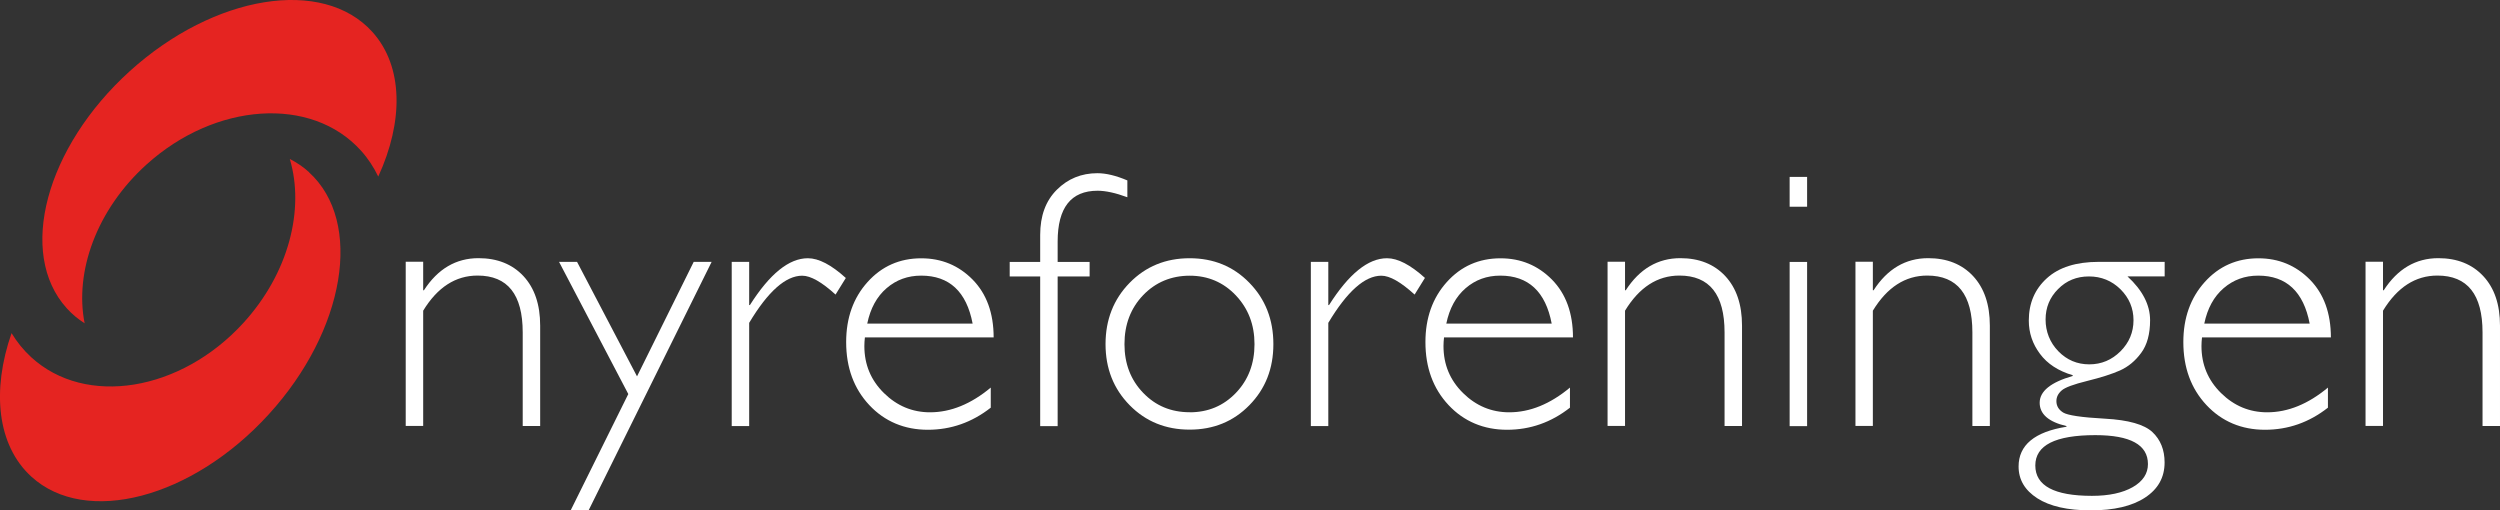
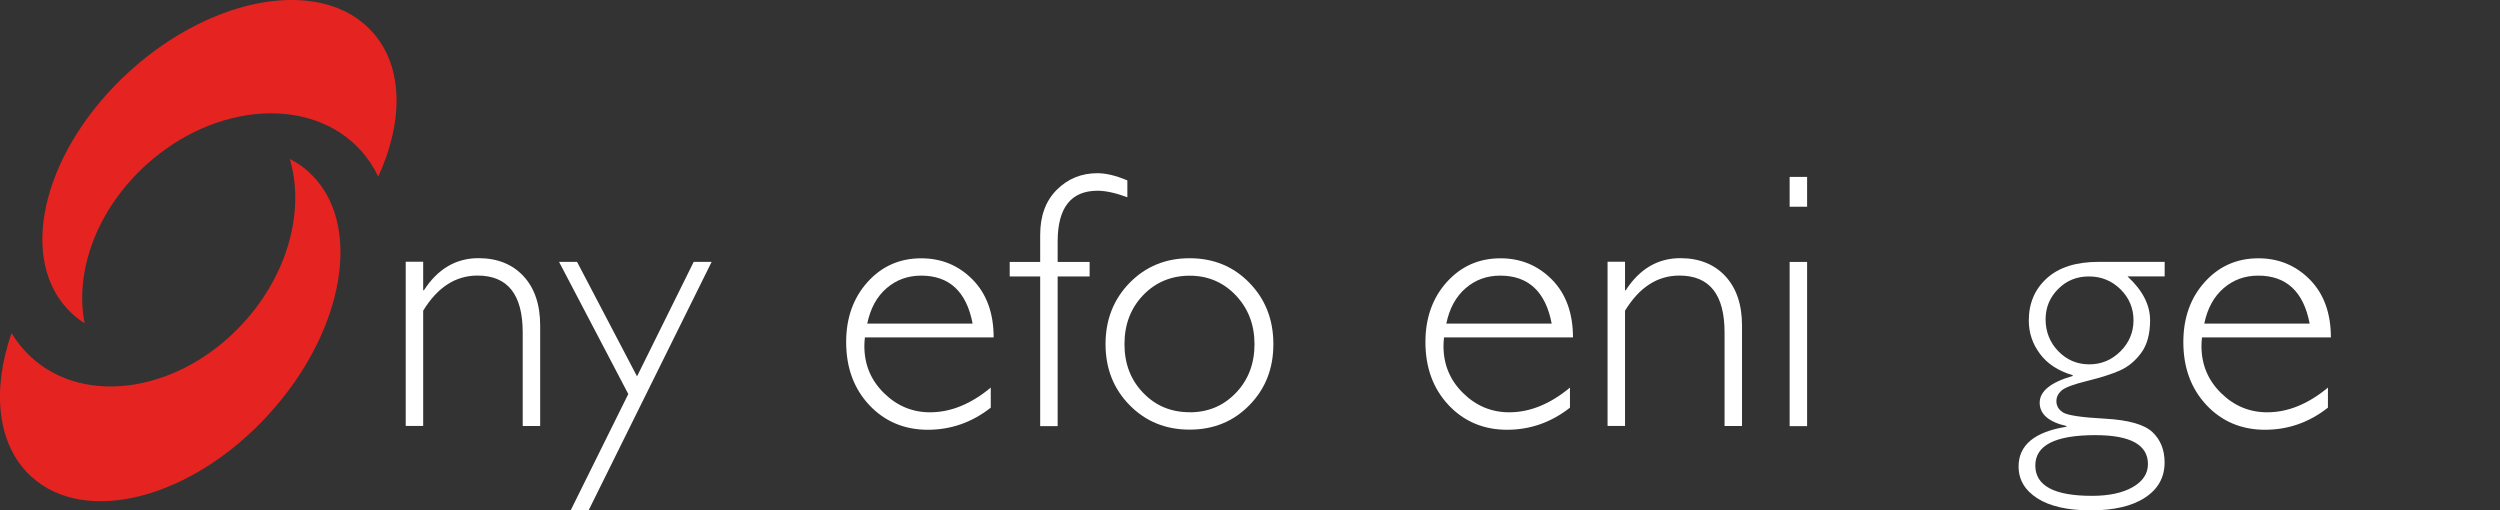
<svg xmlns="http://www.w3.org/2000/svg" id="Layer_1" viewBox="0 0 372.24 75.99">
  <rect x="0" y="0" width="372.24" height="75.99" fill="#333333" stroke="none" />
  <defs>
    <style>.cls-1{fill:#fff;}.cls-2{fill:#e52421;}</style>
  </defs>
  <g>
    <path class="cls-2" d="M46.03,25.65c-.87-.8-1.84-1.45-2.88-1.98,2.24,7.5-.15,17-6.9,24.4-9.34,10.23-23.48,12.54-31.58,5.14-1.17-1.07-2.15-2.29-2.95-3.61-2.97,8.53-2.17,16.69,2.95,21.37,8.1,7.39,23.93,3.24,35.34-9.27,11.42-12.51,14.11-28.65,6.01-36.04Z" />
    <path class="cls-2" d="M9.93,45.89c.79,.88,1.69,1.62,2.67,2.25-1.52-7.68,1.78-16.92,9.2-23.63,10.27-9.29,24.57-10.24,31.93-2.1,1.07,1.18,1.92,2.49,2.59,3.88,3.78-8.21,3.76-16.41-.89-21.55C48.06-3.41,31.91-.79,19.34,10.58,6.78,21.95,2.57,37.75,9.93,45.89Z" />
  </g>
  <g>
    <path class="cls-1" d="M63.01,38.99v4.23h.11c2.06-3.18,4.77-4.78,8.13-4.78,2.79,0,5.02,.89,6.68,2.66,1.66,1.78,2.5,4.24,2.5,7.38v14.95h-2.6v-13.94c0-5.64-2.24-8.46-6.72-8.46-3.28,0-5.98,1.75-8.1,5.23v17.16h-2.6v-24.45h2.6Z" />
    <path class="cls-1" d="M105.96,38.99l-18.32,37h-2.67l8.58-17.32-10.31-19.68h2.68l8.93,17.05,8.44-17.05h2.67Z" />
-     <path class="cls-1" d="M125.94,41.39l-1.53,2.47c-2.05-1.87-3.71-2.81-4.96-2.81-2.46,0-5.1,2.34-7.9,7.02v15.37h-2.6v-24.45h2.6v6.43h.11c2.95-4.65,5.82-6.97,8.63-6.97,1.61,0,3.49,.98,5.65,2.94Z" />
    <path class="cls-1" d="M147.96,50.24h-19.18c-.05,.43-.08,.86-.08,1.29,0,2.75,.97,5.08,2.91,6.99,1.94,1.91,4.23,2.87,6.87,2.87,3.08,0,6.1-1.23,9.04-3.68v2.99c-2.79,2.19-5.92,3.29-9.38,3.29s-6.42-1.23-8.71-3.68c-2.3-2.46-3.44-5.58-3.44-9.38,0-3.59,1.06-6.57,3.18-8.93,2.12-2.36,4.79-3.54,8-3.54,3.02,0,5.57,1.06,7.65,3.17,2.08,2.12,3.13,4.99,3.13,8.62Zm-18.83-2.06h15.69c-.91-4.76-3.47-7.14-7.66-7.14-1.98,0-3.7,.62-5.15,1.87-1.45,1.25-2.41,3-2.88,5.27Z" />
    <path class="cls-1" d="M167.86,26.88v2.49c-1.76-.65-3.24-.97-4.43-.97-3.97,0-5.95,2.53-5.95,7.57v3.03h4.76v2.16h-4.76v22.29h-2.6v-22.29h-4.54v-2.16h4.54v-4.03c0-2.83,.82-5.06,2.47-6.71,1.64-1.64,3.66-2.47,6.04-2.47,1.3,0,2.79,.36,4.48,1.08Z" />
    <path class="cls-1" d="M177.13,38.45c3.56,0,6.53,1.22,8.9,3.66,2.38,2.44,3.57,5.48,3.57,9.13s-1.19,6.66-3.57,9.09c-2.38,2.43-5.34,3.64-8.9,3.64s-6.54-1.21-8.93-3.64c-2.39-2.43-3.59-5.46-3.59-9.09s1.2-6.69,3.59-9.13c2.39-2.44,5.37-3.66,8.93-3.66Zm0,22.94c2.75,0,5.04-.96,6.89-2.89,1.84-1.92,2.77-4.34,2.77-7.25s-.93-5.31-2.78-7.27c-1.85-1.95-4.15-2.93-6.87-2.93s-5.08,.97-6.93,2.9c-1.85,1.93-2.78,4.37-2.78,7.29s.93,5.33,2.78,7.25c1.85,1.93,4.16,2.89,6.93,2.89Z" />
-     <path class="cls-1" d="M212.16,41.39l-1.53,2.47c-2.05-1.87-3.7-2.81-4.95-2.81-2.46,0-5.1,2.34-7.9,7.02v15.37h-2.6v-24.45h2.6v6.43h.11c2.95-4.65,5.82-6.97,8.63-6.97,1.61,0,3.49,.98,5.66,2.94Z" />
    <path class="cls-1" d="M234.18,50.24h-19.17c-.05,.43-.08,.86-.08,1.29,0,2.75,.97,5.08,2.91,6.99,1.94,1.91,4.23,2.87,6.88,2.87,3.08,0,6.1-1.23,9.04-3.68v2.99c-2.79,2.19-5.91,3.29-9.37,3.29s-6.42-1.23-8.71-3.68c-2.3-2.46-3.44-5.58-3.44-9.38,0-3.59,1.06-6.57,3.18-8.93,2.12-2.36,4.79-3.54,8-3.54,3.02,0,5.57,1.06,7.66,3.17,2.08,2.12,3.13,4.99,3.13,8.62Zm-18.83-2.06h15.69c-.91-4.76-3.47-7.14-7.66-7.14-1.99,0-3.7,.62-5.15,1.87-1.45,1.25-2.41,3-2.88,5.27Z" />
    <path class="cls-1" d="M241.96,38.99v4.23h.11c2.05-3.18,4.77-4.78,8.13-4.78,2.79,0,5.02,.89,6.68,2.66,1.66,1.78,2.5,4.24,2.5,7.38v14.95h-2.6v-13.94c0-5.64-2.24-8.46-6.72-8.46-3.28,0-5.98,1.75-8.1,5.23v17.16h-2.6v-24.45h2.6Z" />
    <path class="cls-1" d="M269.07,26.34v4.44h-2.6v-4.44h2.6Zm0,12.66v24.45h-2.6v-24.45h2.6Z" />
-     <path class="cls-1" d="M278.86,38.99v4.23h.11c2.05-3.18,4.77-4.78,8.13-4.78,2.79,0,5.02,.89,6.68,2.66,1.66,1.78,2.5,4.24,2.5,7.38v14.95h-2.6v-13.94c0-5.64-2.24-8.46-6.72-8.46-3.28,0-5.98,1.75-8.1,5.23v17.16h-2.59v-24.45h2.59Z" />
    <path class="cls-1" d="M322.31,38.99v2.16h-5.54c2.25,2.07,3.37,4.25,3.37,6.53,0,2.05-.44,3.67-1.33,4.87-.88,1.2-1.93,2.06-3.15,2.61-1.22,.54-2.85,1.06-4.88,1.56-2.03,.5-3.31,.97-3.82,1.43-.52,.46-.77,.98-.77,1.58,0,.7,.33,1.27,1,1.69,.67,.42,2.75,.73,6.24,.92,3.49,.19,5.84,.86,7.05,1.99,1.21,1.14,1.82,2.64,1.82,4.53,0,2.22-.97,3.96-2.91,5.23-1.93,1.27-4.63,1.9-8.08,1.9s-6.08-.6-7.95-1.79c-1.87-1.2-2.8-2.78-2.8-4.74,0-3.18,2.37-5.16,7.13-5.92v-.1c-2.66-.62-3.99-1.78-3.99-3.48s1.64-3.04,4.92-3.98v-.11c-2.15-.64-3.78-1.7-4.88-3.19-1.11-1.48-1.66-3.13-1.66-4.95,0-2.58,.9-4.68,2.69-6.3,1.79-1.63,4.37-2.44,7.72-2.44h9.83Zm-10.83,34.84c2.55,0,4.57-.44,6.08-1.3,1.51-.87,2.26-2.01,2.26-3.43,0-2.87-2.61-4.31-7.84-4.31-5.96,0-8.93,1.51-8.93,4.52s2.81,4.52,8.43,4.52Zm-.39-19.58c1.8,0,3.34-.65,4.64-1.94,1.29-1.29,1.94-2.84,1.94-4.63s-.65-3.33-1.94-4.61c-1.29-1.27-2.86-1.91-4.69-1.91s-3.35,.62-4.59,1.87c-1.25,1.25-1.87,2.76-1.87,4.54s.63,3.43,1.9,4.73c1.26,1.3,2.8,1.95,4.62,1.95Z" />
    <path class="cls-1" d="M347.04,50.24h-19.17c-.05,.43-.08,.86-.08,1.29,0,2.75,.97,5.08,2.91,6.99,1.94,1.91,4.23,2.87,6.88,2.87,3.08,0,6.1-1.23,9.04-3.68v2.99c-2.79,2.19-5.91,3.29-9.38,3.29s-6.42-1.23-8.71-3.68c-2.3-2.46-3.44-5.58-3.44-9.38,0-3.59,1.06-6.57,3.18-8.93,2.12-2.36,4.79-3.54,8-3.54,3.02,0,5.57,1.06,7.66,3.17,2.08,2.12,3.13,4.99,3.13,8.62Zm-18.83-2.06h15.69c-.91-4.76-3.47-7.14-7.66-7.14-1.99,0-3.7,.62-5.15,1.87-1.45,1.25-2.41,3-2.88,5.27Z" />
-     <path class="cls-1" d="M354.82,38.99v4.23h.11c2.05-3.18,4.77-4.78,8.13-4.78,2.79,0,5.02,.89,6.68,2.66,1.67,1.78,2.5,4.24,2.5,7.38v14.95h-2.6v-13.94c0-5.64-2.24-8.46-6.72-8.46-3.28,0-5.98,1.75-8.1,5.23v17.16h-2.6v-24.45h2.6Z" />
  </g>
</svg>